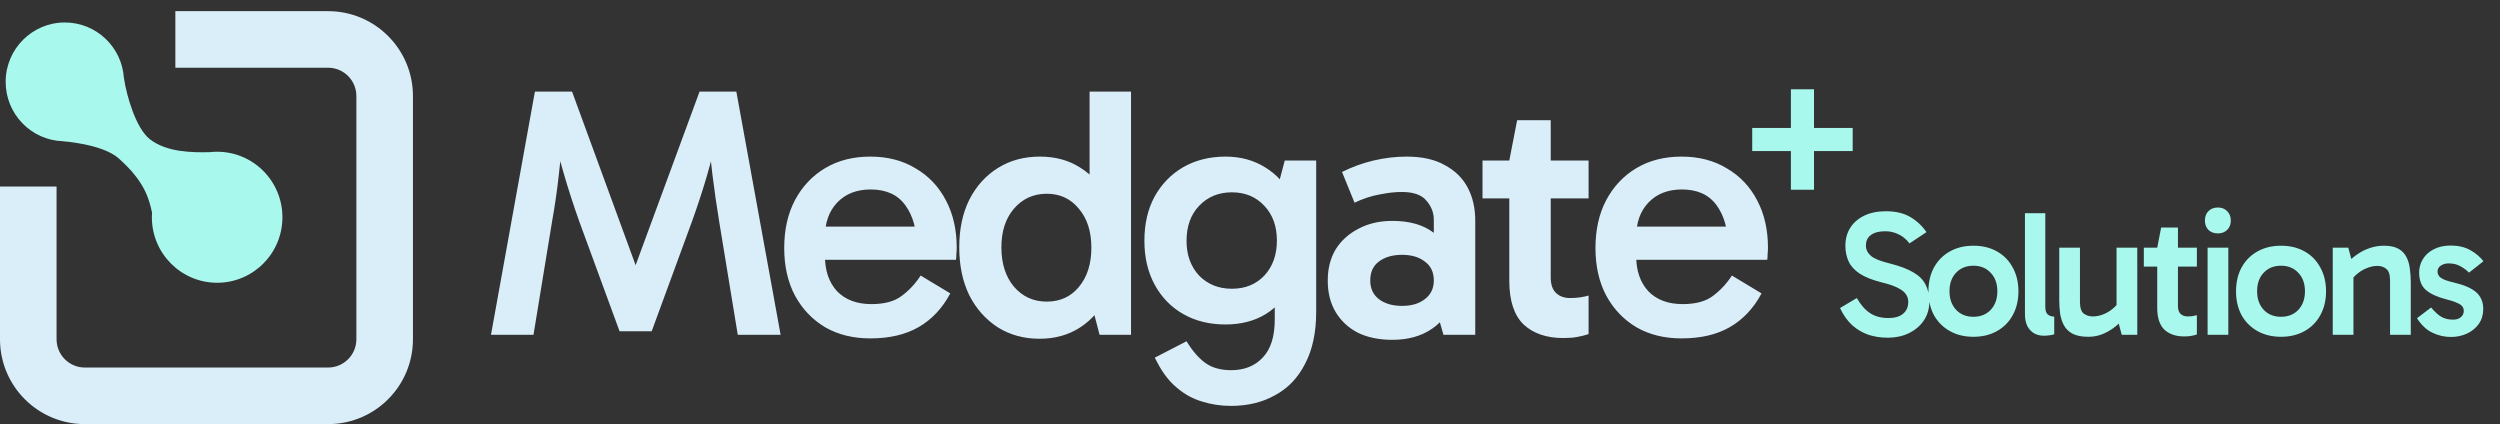
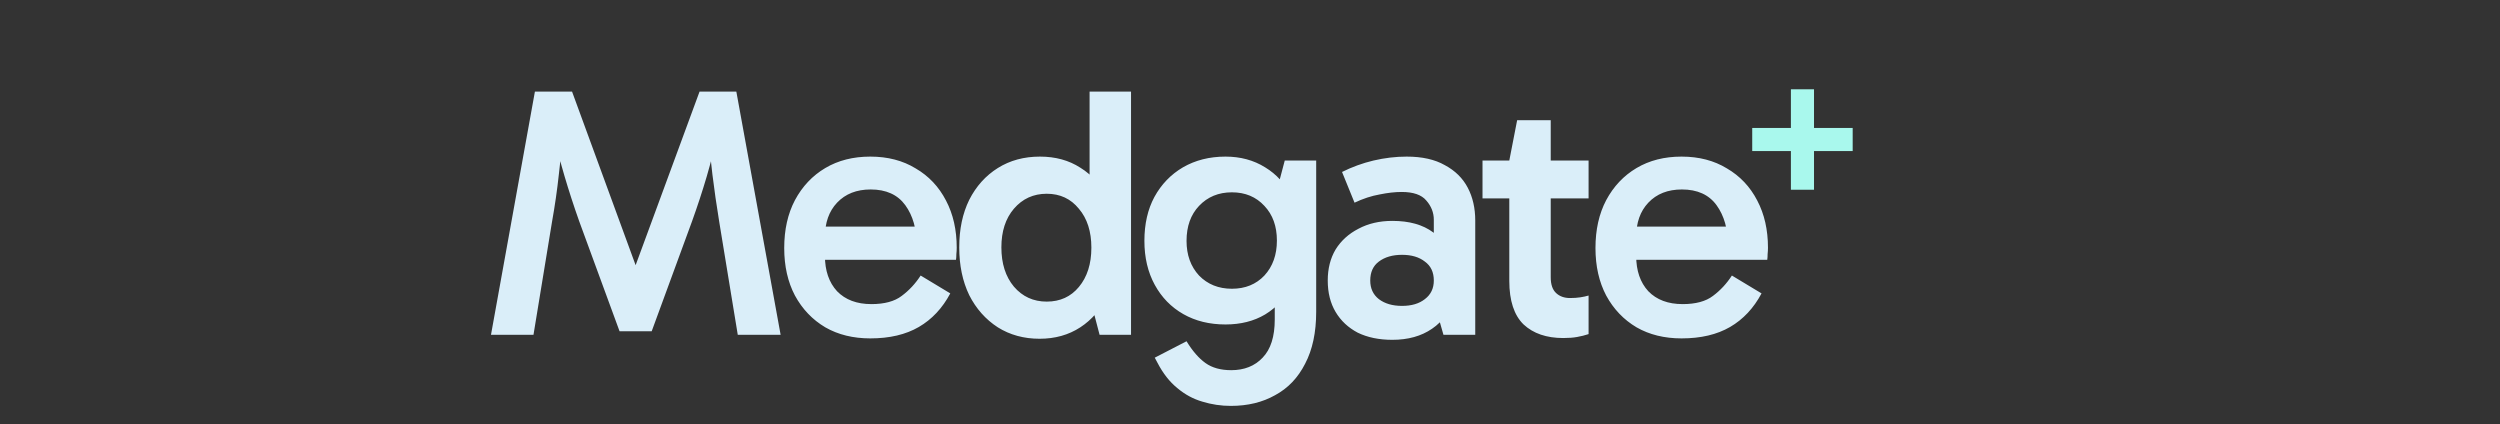
<svg xmlns="http://www.w3.org/2000/svg" width="224" height="38" viewBox="0 0 224 38" fill="none">
  <rect x="0" y="0" width="224" height="38" fill="#333333" stroke="none" />
  <path d="M43.992 30L47.928 8.208H51.256L56.952 23.76L62.68 8.208H65.976L69.944 30H66.104L64.44 19.856C64.205 18.427 64.003 17.019 63.832 15.632C63.661 14.224 63.544 12.805 63.48 11.376H64.472C64.088 13.019 63.704 14.501 63.32 15.824C62.936 17.125 62.499 18.459 62.008 19.824L58.392 29.68H55.512L51.896 19.824C51.405 18.437 50.968 17.093 50.584 15.792C50.2 14.491 49.816 13.019 49.432 11.376H50.424C50.36 12.805 50.243 14.224 50.072 15.632C49.923 17.019 49.72 18.427 49.464 19.856L47.8 30H43.992ZM77.978 30.32C76.442 30.32 75.098 29.989 73.946 29.328C72.794 28.645 71.888 27.696 71.226 26.48C70.586 25.264 70.266 23.845 70.266 22.224C70.266 20.581 70.586 19.152 71.226 17.936C71.888 16.699 72.794 15.739 73.946 15.056C75.098 14.373 76.442 14.032 77.978 14.032C79.536 14.032 80.89 14.384 82.042 15.088C83.216 15.771 84.122 16.731 84.762 17.968C85.402 19.184 85.722 20.592 85.722 22.192C85.722 22.384 85.712 22.576 85.69 22.768C85.69 22.96 85.68 23.131 85.658 23.28H73.53V20.304H82.906L82.138 22C82.138 20.528 81.797 19.323 81.114 18.384C80.432 17.445 79.397 16.976 78.01 16.976C76.752 16.976 75.749 17.371 75.002 18.16C74.277 18.928 73.914 19.952 73.914 21.232V22.928C73.914 24.251 74.277 25.307 75.002 26.096C75.749 26.864 76.773 27.248 78.074 27.248C79.248 27.248 80.154 27.003 80.794 26.512C81.456 26.021 82.021 25.413 82.49 24.688L85.146 26.288C84.442 27.611 83.504 28.613 82.33 29.296C81.157 29.979 79.706 30.32 77.978 30.32ZM93.147 30.352C91.74 30.352 90.492 30.011 89.403 29.328C88.316 28.624 87.462 27.664 86.844 26.448C86.246 25.211 85.948 23.781 85.948 22.16C85.948 20.539 86.246 19.12 86.844 17.904C87.462 16.688 88.316 15.739 89.403 15.056C90.492 14.373 91.75 14.032 93.18 14.032C94.566 14.032 95.772 14.363 96.796 15.024C97.841 15.664 98.651 16.603 99.228 17.84C99.803 19.056 100.092 20.496 100.092 22.16C100.092 23.803 99.803 25.243 99.228 26.48C98.651 27.696 97.841 28.645 96.796 29.328C95.75 30.011 94.534 30.352 93.147 30.352ZM93.787 27.024C94.982 27.024 95.942 26.587 96.668 25.712C97.414 24.816 97.787 23.643 97.787 22.192C97.787 20.741 97.414 19.579 96.668 18.704C95.942 17.808 94.982 17.36 93.787 17.36C92.593 17.36 91.612 17.808 90.844 18.704C90.097 19.579 89.724 20.731 89.724 22.16C89.724 23.611 90.097 24.784 90.844 25.68C91.612 26.576 92.593 27.024 93.787 27.024ZM98.523 30L97.627 26.576H97.915V18.224H97.627V8.208H101.34V30H98.523ZM110.282 36.368C109.407 36.368 108.554 36.24 107.722 35.984C106.911 35.749 106.165 35.344 105.482 34.768C104.799 34.213 104.213 33.467 103.722 32.528L103.466 32.048L106.314 30.576C106.847 31.451 107.413 32.101 108.01 32.528C108.607 32.955 109.375 33.168 110.314 33.168C111.487 33.168 112.426 32.795 113.13 32.048C113.855 31.301 114.218 30.16 114.218 28.624V24.976H114.538V17.776H114.218L115.114 14.384H117.93V27.952C117.93 29.787 117.599 31.333 116.938 32.592C116.298 33.851 115.402 34.789 114.25 35.408C113.119 36.048 111.797 36.368 110.282 36.368ZM109.802 29.072C108.373 29.072 107.114 28.763 106.026 28.144C104.938 27.525 104.085 26.651 103.466 25.52C102.847 24.389 102.538 23.077 102.538 21.584C102.538 20.069 102.837 18.757 103.434 17.648C104.053 16.517 104.906 15.632 105.994 14.992C107.103 14.352 108.373 14.032 109.802 14.032C111.146 14.032 112.33 14.352 113.354 14.992C114.378 15.611 115.167 16.485 115.722 17.616C116.298 18.747 116.586 20.069 116.586 21.584C116.586 23.099 116.298 24.421 115.722 25.552C115.167 26.683 114.378 27.557 113.354 28.176C112.351 28.773 111.167 29.072 109.802 29.072ZM110.378 25.872C111.573 25.872 112.543 25.477 113.29 24.688C114.037 23.877 114.41 22.832 114.41 21.552C114.41 20.272 114.037 19.237 113.29 18.448C112.543 17.637 111.573 17.232 110.378 17.232C109.183 17.232 108.202 17.637 107.434 18.448C106.687 19.237 106.314 20.283 106.314 21.584C106.314 22.843 106.687 23.877 107.434 24.688C108.202 25.477 109.183 25.872 110.378 25.872ZM124.758 30.448C123.564 30.448 122.529 30.235 121.654 29.808C120.801 29.36 120.14 28.741 119.67 27.952C119.201 27.163 118.966 26.224 118.966 25.136C118.966 24.069 119.201 23.141 119.67 22.352C120.161 21.563 120.844 20.944 121.718 20.496C122.593 20.027 123.606 19.792 124.758 19.792C126.273 19.792 127.489 20.133 128.406 20.816C129.345 21.499 129.985 22.459 130.326 23.696L128.47 23.568V19.696C128.47 19.056 128.246 18.48 127.798 17.968C127.372 17.456 126.636 17.2 125.59 17.2C124.993 17.2 124.332 17.275 123.606 17.424C122.881 17.552 122.134 17.797 121.366 18.16L120.246 15.408C121.142 14.96 122.081 14.619 123.062 14.384C124.065 14.149 125.057 14.032 126.038 14.032C127.425 14.032 128.566 14.288 129.462 14.8C130.38 15.291 131.062 15.963 131.51 16.816C131.958 17.669 132.182 18.651 132.182 19.76V30H129.334L128.502 27.088L130.326 26.544C129.964 27.824 129.292 28.795 128.31 29.456C127.35 30.117 126.166 30.448 124.758 30.448ZM125.622 27.408C126.476 27.408 127.158 27.205 127.67 26.8C128.204 26.395 128.47 25.84 128.47 25.136C128.47 24.389 128.204 23.824 127.67 23.44C127.158 23.035 126.476 22.832 125.622 22.832C124.769 22.832 124.076 23.035 123.542 23.44C123.03 23.824 122.774 24.389 122.774 25.136C122.774 25.84 123.03 26.395 123.542 26.8C124.076 27.205 124.769 27.408 125.622 27.408ZM140.065 30.288C138.571 30.288 137.387 29.883 136.513 29.072C135.659 28.24 135.233 26.939 135.233 25.168V14.576V14.384L135.937 10.768H138.945V24.848C138.945 25.488 139.105 25.957 139.425 26.256C139.745 26.555 140.161 26.704 140.673 26.704C141.014 26.704 141.323 26.683 141.601 26.64C141.878 26.597 142.123 26.544 142.337 26.48V29.936C142.017 30.043 141.675 30.128 141.313 30.192C140.971 30.256 140.555 30.288 140.065 30.288ZM132.833 17.776V14.384H142.337V17.776H132.833ZM150.666 30.32C149.13 30.32 147.786 29.989 146.634 29.328C145.482 28.645 144.575 27.696 143.914 26.48C143.274 25.264 142.954 23.845 142.954 22.224C142.954 20.581 143.274 19.152 143.914 17.936C144.575 16.699 145.482 15.739 146.634 15.056C147.786 14.373 149.13 14.032 150.666 14.032C152.223 14.032 153.578 14.384 154.73 15.088C155.903 15.771 156.81 16.731 157.45 17.968C158.09 19.184 158.41 20.592 158.41 22.192C158.41 22.384 158.399 22.576 158.378 22.768C158.378 22.96 158.367 23.131 158.346 23.28H146.218V20.304H155.594L154.826 22C154.826 20.528 154.484 19.323 153.802 18.384C153.119 17.445 152.084 16.976 150.698 16.976C149.439 16.976 148.436 17.371 147.69 18.16C146.964 18.928 146.602 19.952 146.602 21.232V22.928C146.602 24.251 146.964 25.307 147.69 26.096C148.436 26.864 149.46 27.248 150.762 27.248C151.935 27.248 152.842 27.003 153.482 26.512C154.143 26.021 154.708 25.413 155.178 24.688L157.834 26.288C157.13 27.611 156.191 28.613 155.018 29.296C153.844 29.979 152.394 30.32 150.666 30.32Z" fill="#DAEEF9" />
-   <path d="M169.107 30.256C168.521 30.256 167.961 30.171 167.427 30C166.894 29.819 166.409 29.536 165.971 29.152C165.534 28.757 165.166 28.24 164.867 27.6L166.371 26.704C166.723 27.323 167.123 27.776 167.571 28.064C168.019 28.352 168.558 28.496 169.187 28.496C169.774 28.496 170.217 28.368 170.515 28.112C170.825 27.856 170.979 27.504 170.979 27.056C170.979 26.789 170.91 26.56 170.771 26.368C170.643 26.165 170.409 25.979 170.067 25.808C169.737 25.627 169.262 25.461 168.643 25.312C167.79 25.099 167.123 24.837 166.643 24.528C166.163 24.208 165.827 23.84 165.635 23.424C165.443 22.997 165.347 22.533 165.347 22.032C165.347 21.413 165.491 20.875 165.779 20.416C166.067 19.957 166.483 19.595 167.027 19.328C167.571 19.061 168.217 18.928 168.963 18.928C169.849 18.928 170.579 19.099 171.155 19.44C171.742 19.781 172.227 20.235 172.611 20.8L171.091 21.808C170.782 21.413 170.441 21.136 170.067 20.976C169.705 20.805 169.326 20.72 168.931 20.72C168.366 20.72 167.934 20.832 167.635 21.056C167.337 21.269 167.187 21.584 167.187 22C167.187 22.352 167.331 22.656 167.619 22.912C167.907 23.168 168.467 23.397 169.299 23.6C170.195 23.824 170.905 24.091 171.427 24.4C171.95 24.699 172.318 25.067 172.531 25.504C172.755 25.931 172.867 26.443 172.867 27.04C172.867 27.648 172.713 28.192 172.403 28.672C172.094 29.152 171.657 29.536 171.091 29.824C170.537 30.112 169.875 30.256 169.107 30.256ZM176.819 30.176C176.019 30.176 175.315 30.005 174.707 29.664C174.099 29.323 173.624 28.848 173.283 28.24C172.952 27.621 172.787 26.912 172.787 26.112C172.787 25.291 172.952 24.576 173.283 23.968C173.624 23.349 174.099 22.869 174.707 22.528C175.315 22.187 176.019 22.016 176.819 22.016C177.619 22.016 178.323 22.187 178.931 22.528C179.539 22.869 180.008 23.349 180.339 23.968C180.68 24.576 180.851 25.291 180.851 26.112C180.851 26.912 180.68 27.621 180.339 28.24C180.008 28.848 179.539 29.323 178.931 29.664C178.323 30.005 177.619 30.176 176.819 30.176ZM176.819 28.384C177.459 28.384 177.976 28.176 178.371 27.76C178.765 27.333 178.963 26.779 178.963 26.096C178.963 25.413 178.765 24.864 178.371 24.448C177.976 24.021 177.459 23.808 176.819 23.808C176.179 23.808 175.661 24.016 175.267 24.432C174.872 24.848 174.675 25.403 174.675 26.096C174.675 26.779 174.872 27.333 175.267 27.76C175.661 28.176 176.179 28.384 176.819 28.384ZM183.115 30.08C182.806 30.08 182.523 30.011 182.267 29.872C182.011 29.723 181.808 29.509 181.659 29.232C181.51 28.944 181.435 28.581 181.435 28.144V19.104H183.259V27.488C183.259 27.84 183.339 28.075 183.499 28.192C183.659 28.309 183.846 28.368 184.059 28.368V29.952C183.931 29.995 183.782 30.027 183.611 30.048C183.451 30.069 183.286 30.08 183.115 30.08ZM187.116 30.176C186.529 30.176 186.06 30.085 185.708 29.904C185.367 29.723 185.111 29.477 184.94 29.168C184.769 28.859 184.652 28.507 184.588 28.112C184.535 27.717 184.508 27.307 184.508 26.88V22.192H186.364V27.056C186.364 27.568 186.476 27.915 186.7 28.096C186.935 28.267 187.207 28.352 187.516 28.352C187.825 28.352 188.129 28.293 188.428 28.176C188.737 28.059 189.02 27.893 189.276 27.68C189.543 27.467 189.751 27.232 189.9 26.976L190.044 27.968H189.644V22.192H191.5V30H190.108L189.724 28.56H190.252C189.985 28.88 189.681 29.163 189.34 29.408C188.999 29.653 188.641 29.845 188.268 29.984C187.895 30.112 187.511 30.176 187.116 30.176ZM195.704 30.144C194.958 30.144 194.366 29.941 193.928 29.536C193.502 29.12 193.288 28.469 193.288 27.584V22.288V22.192L193.64 20.384H195.144V27.424C195.144 27.744 195.224 27.979 195.384 28.128C195.544 28.277 195.752 28.352 196.008 28.352C196.179 28.352 196.334 28.341 196.472 28.32C196.611 28.299 196.734 28.272 196.84 28.24V29.968C196.68 30.021 196.51 30.064 196.328 30.096C196.158 30.128 195.95 30.144 195.704 30.144ZM192.088 23.888V22.192H196.84V23.888H192.088ZM199.657 30H197.801V22.192H199.657V30ZM197.561 19.76C197.561 19.419 197.663 19.141 197.865 18.928C198.079 18.704 198.367 18.592 198.729 18.592C199.071 18.592 199.348 18.704 199.561 18.928C199.775 19.141 199.881 19.419 199.881 19.76C199.881 20.101 199.775 20.379 199.561 20.592C199.348 20.805 199.071 20.912 198.729 20.912C198.367 20.912 198.079 20.805 197.865 20.592C197.663 20.379 197.561 20.101 197.561 19.76ZM204.381 30.176C203.581 30.176 202.877 30.005 202.269 29.664C201.661 29.323 201.186 28.848 200.845 28.24C200.514 27.621 200.349 26.912 200.349 26.112C200.349 25.291 200.514 24.576 200.845 23.968C201.186 23.349 201.661 22.869 202.269 22.528C202.877 22.187 203.581 22.016 204.381 22.016C205.181 22.016 205.885 22.187 206.493 22.528C207.101 22.869 207.57 23.349 207.901 23.968C208.242 24.576 208.413 25.291 208.413 26.112C208.413 26.912 208.242 27.621 207.901 28.24C207.57 28.848 207.101 29.323 206.493 29.664C205.885 30.005 205.181 30.176 204.381 30.176ZM204.381 28.384C205.021 28.384 205.538 28.176 205.933 27.76C206.328 27.333 206.525 26.779 206.525 26.096C206.525 25.413 206.328 24.864 205.933 24.448C205.538 24.021 205.021 23.808 204.381 23.808C203.741 23.808 203.224 24.016 202.829 24.432C202.434 24.848 202.237 25.403 202.237 26.096C202.237 26.779 202.434 27.333 202.829 27.76C203.224 28.176 203.741 28.384 204.381 28.384ZM213.589 22.016C214.144 22.016 214.581 22.107 214.901 22.288C215.221 22.469 215.461 22.72 215.621 23.04C215.781 23.349 215.882 23.701 215.925 24.096C215.978 24.48 216.005 24.88 216.005 25.296V30H214.149V25.136C214.149 24.613 214.037 24.267 213.813 24.096C213.6 23.915 213.333 23.824 213.013 23.824C212.714 23.824 212.405 23.888 212.085 24.016C211.776 24.133 211.493 24.299 211.237 24.512C210.981 24.715 210.773 24.949 210.613 25.216L210.469 24.208H210.869V30H209.013V22.192H210.405L210.789 23.616L210.245 23.632C210.544 23.301 210.869 23.019 211.221 22.784C211.573 22.539 211.946 22.352 212.341 22.224C212.746 22.085 213.162 22.016 213.589 22.016ZM219.603 30.192C219.027 30.192 218.472 30.064 217.939 29.808C217.405 29.552 216.947 29.12 216.563 28.512L217.827 27.552C218.147 27.936 218.451 28.213 218.739 28.384C219.027 28.555 219.379 28.64 219.795 28.64C220.093 28.64 220.328 28.565 220.499 28.416C220.669 28.267 220.755 28.08 220.755 27.856C220.755 27.707 220.712 27.573 220.627 27.456C220.541 27.339 220.381 27.232 220.147 27.136C219.923 27.029 219.597 26.923 219.171 26.816C218.381 26.613 217.779 26.336 217.363 25.984C216.957 25.632 216.755 25.109 216.755 24.416C216.755 23.979 216.867 23.579 217.091 23.216C217.315 22.843 217.64 22.549 218.067 22.336C218.493 22.112 218.995 22 219.571 22C220.264 22 220.856 22.139 221.347 22.416C221.837 22.693 222.227 23.024 222.515 23.408L221.219 24.432C221.037 24.229 220.792 24.043 220.483 23.872C220.184 23.691 219.821 23.6 219.395 23.6C219.139 23.6 218.909 23.664 218.707 23.792C218.504 23.92 218.403 24.101 218.403 24.336C218.403 24.56 218.504 24.747 218.707 24.896C218.909 25.045 219.293 25.184 219.859 25.312C220.808 25.536 221.485 25.835 221.891 26.208C222.296 26.581 222.499 27.072 222.499 27.68C222.499 28.192 222.365 28.64 222.099 29.024C221.832 29.397 221.48 29.685 221.043 29.888C220.605 30.091 220.125 30.192 219.603 30.192Z" fill="#A9F8ED" />
  <path d="M157 11.465H160.465V8H162.535V11.465H166V13.535H162.535V17H160.465V13.535H157V11.465Z" fill="#A9F8ED" />
-   <path d="M5.81 2.014C8.617 2.014 10.914 4.203 11.1 6.973C11.364 8.709 12.2 11.476 13.39 12.441C14.91 13.673 17.317 13.667 18.781 13.635C19.002 13.61 19.228 13.596 19.456 13.596C22.686 13.596 25.305 16.224 25.305 19.466C25.305 22.707 22.686 25.335 19.456 25.335C16.226 25.335 13.607 22.707 13.607 19.466C13.607 19.325 13.613 19.186 13.622 19.048C13.354 17.825 12.979 16.26 10.62 14.179C9.169 12.899 5.648 12.658 5.633 12.657L5.636 12.654C2.788 12.562 0.507 10.216 0.507 7.335C0.507 4.396 2.881 2.014 5.81 2.014Z" fill="#A9F8ED" />
-   <path d="M29.397 1C33.596 1 37 4.404 37 8.603V30.397C37 34.531 33.702 37.894 29.593 37.998L29.397 38H7.603L7.407 37.998C3.364 37.895 0.105 34.636 0.002 30.593L0 30.397V16.712H5.068V30.397C5.068 31.797 6.203 32.931 7.603 32.931H29.397C30.797 32.931 31.931 31.797 31.931 30.397V8.603C31.931 7.203 30.797 6.068 29.397 6.068H15.712V1H29.397Z" fill="#DAEEF9" />
</svg>